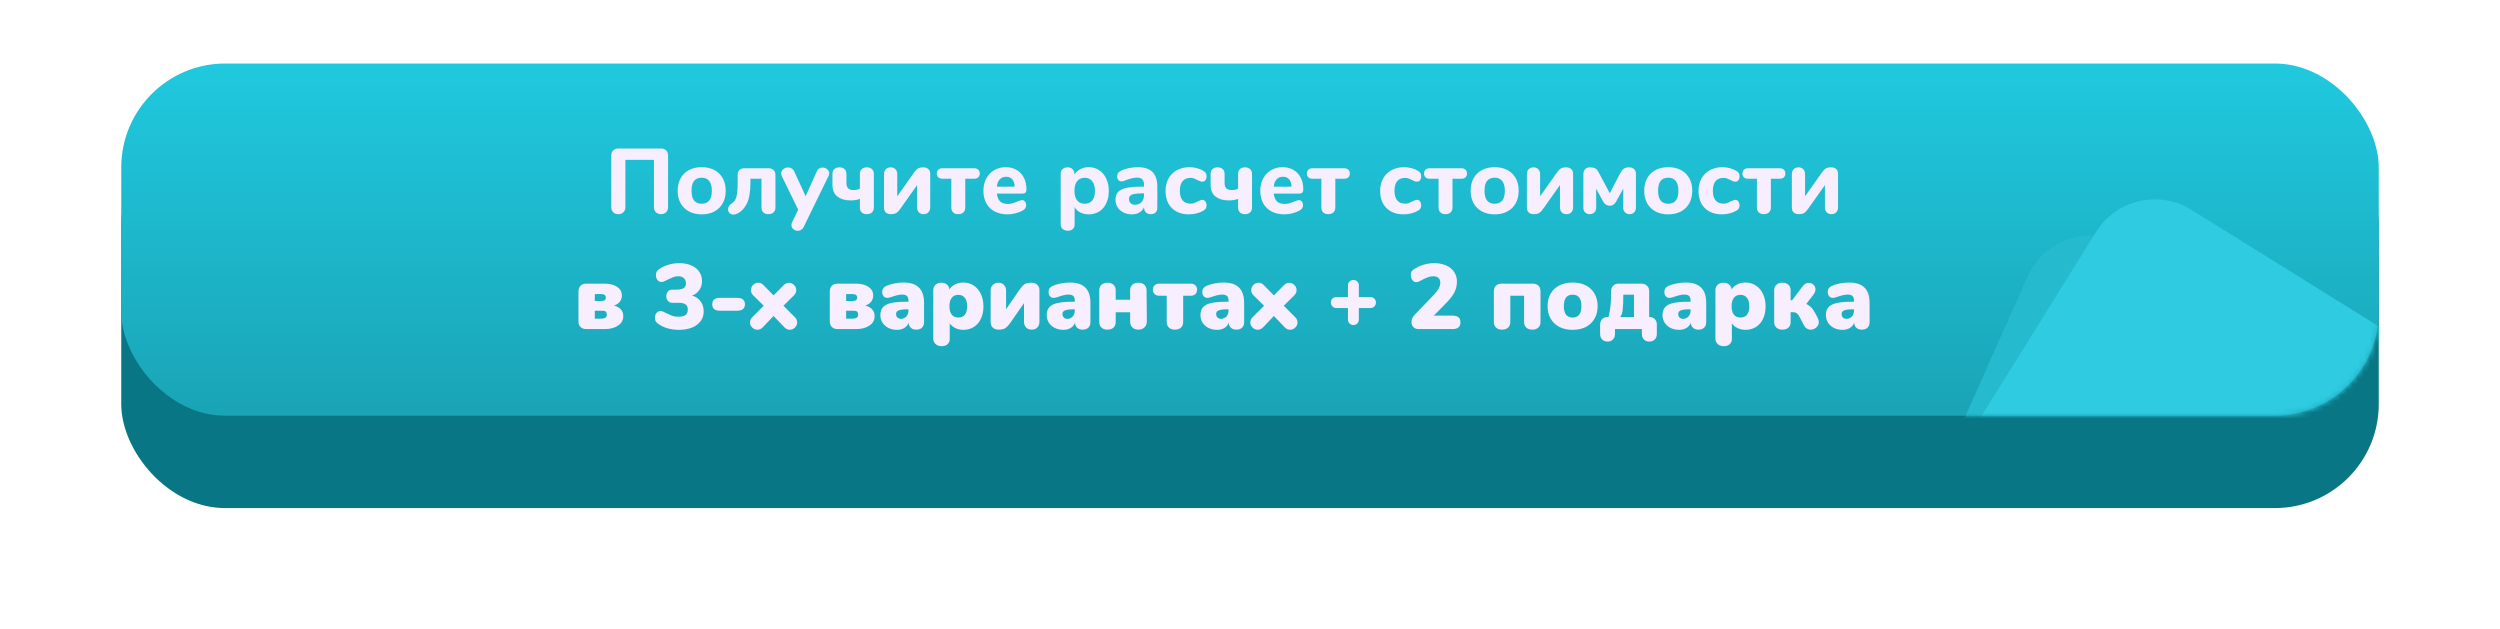
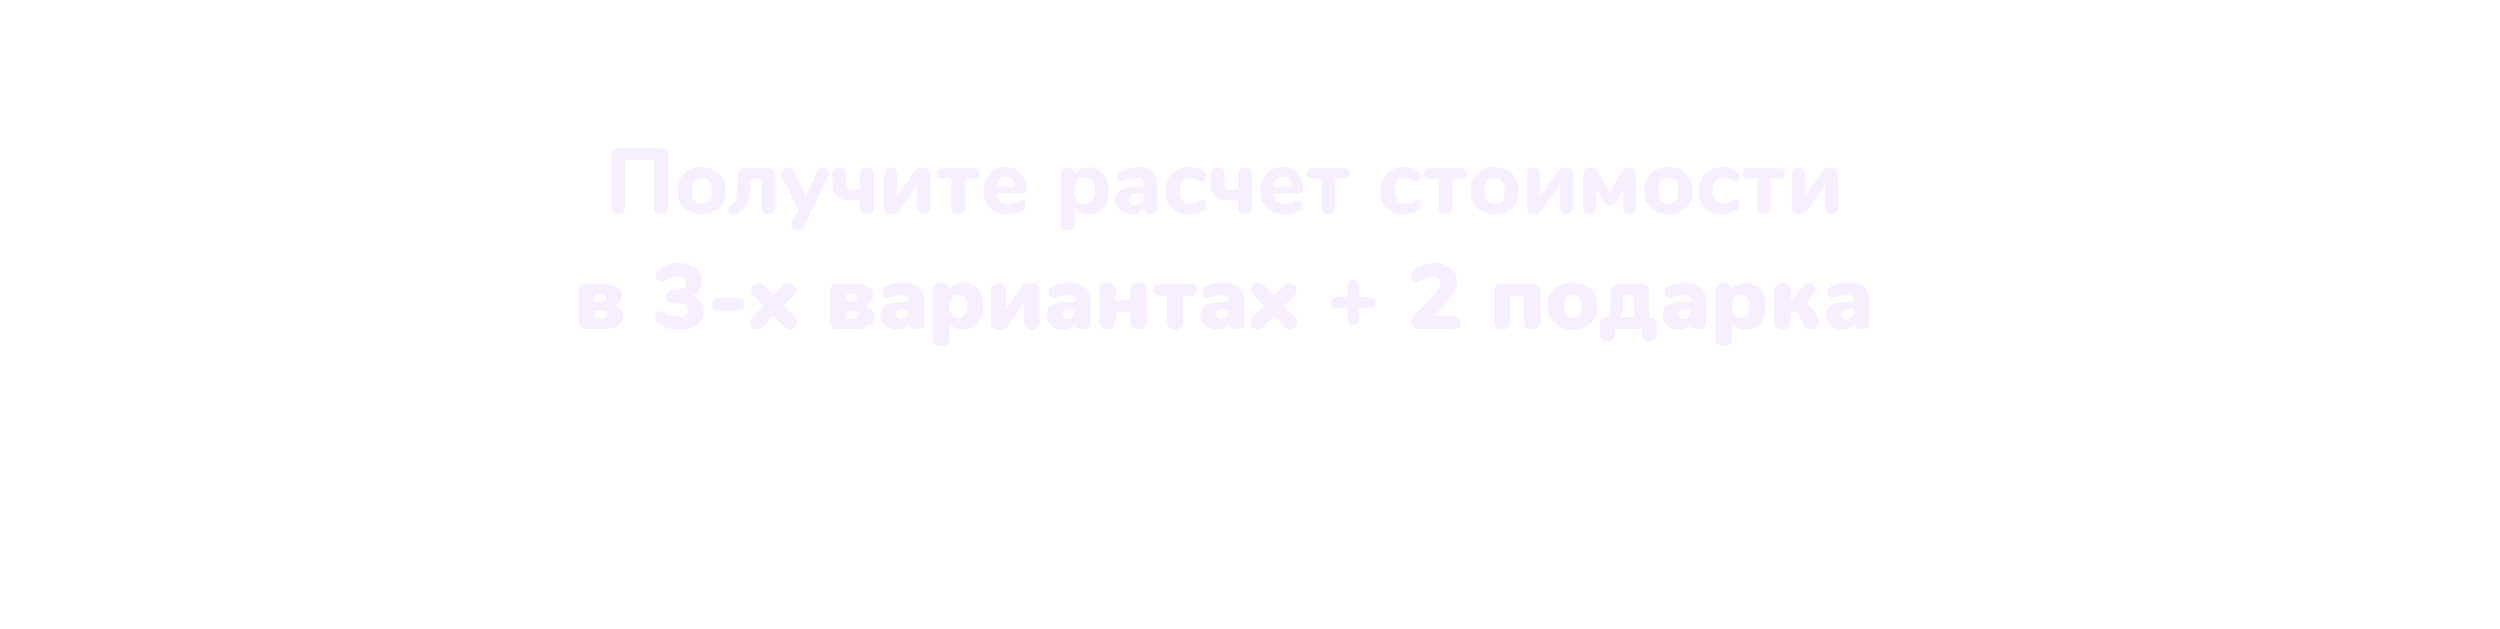
<svg xmlns="http://www.w3.org/2000/svg" width="433" height="109" viewBox="0 0 433 109" fill="none">
  <g filter="url(#filter0_d)">
-     <rect x="21" y="11" width="391" height="67" rx="18" fill="#087684" />
-   </g>
-   <rect x="21" y="11" width="391" height="61" rx="18" fill="url(#paint0_linear)" />
+     </g>
  <mask id="mask0" mask-type="alpha" maskUnits="userSpaceOnUse" x="21" y="11" width="391" height="61">
-     <rect x="21" y="11" width="391" height="61" rx="18" fill="url(#paint1_linear)" />
-   </mask>
+     </mask>
  <g mask="url(#mask0)">
    <g filter="url(#filter1_d)">
      <rect x="356.048" y="32.953" width="71.412" height="71.412" rx="12" transform="rotate(24.002 356.048 32.953)" fill="#26BACE" />
    </g>
    <g filter="url(#filter2_d)">
-       <rect x="369.374" y="26" width="71.412" height="71.412" rx="12" transform="rotate(31.901 369.374 26)" fill="#2FCBE0" />
-     </g>
+       </g>
  </g>
  <path d="M107.102 37.096C106.729 37.096 106.43 36.984 106.206 36.76C105.982 36.536 105.87 36.232 105.87 35.848V26.936C105.87 26.573 105.982 26.28 106.206 26.056C106.441 25.832 106.739 25.72 107.102 25.72H114.494C114.857 25.72 115.15 25.832 115.374 26.056C115.598 26.28 115.71 26.573 115.71 26.936V35.864C115.71 36.237 115.598 36.536 115.374 36.76C115.15 36.984 114.857 37.096 114.494 37.096C114.121 37.096 113.822 36.984 113.598 36.76C113.374 36.536 113.262 36.237 113.262 35.864V27.688H108.318V35.864C108.318 36.237 108.206 36.536 107.982 36.76C107.758 36.984 107.465 37.096 107.102 37.096ZM121.532 37.128C120.7 37.128 119.969 36.963 119.34 36.632C118.711 36.291 118.225 35.816 117.884 35.208C117.543 34.589 117.372 33.864 117.372 33.032C117.372 32.2 117.543 31.48 117.884 30.872C118.225 30.253 118.711 29.779 119.34 29.448C119.969 29.117 120.7 28.952 121.532 28.952C122.364 28.952 123.095 29.117 123.724 29.448C124.353 29.779 124.839 30.253 125.18 30.872C125.521 31.48 125.692 32.2 125.692 33.032C125.692 33.864 125.521 34.589 125.18 35.208C124.839 35.816 124.353 36.291 123.724 36.632C123.095 36.963 122.364 37.128 121.532 37.128ZM121.532 35.288C122.705 35.288 123.292 34.536 123.292 33.032C123.292 32.275 123.137 31.709 122.828 31.336C122.529 30.963 122.097 30.776 121.532 30.776C120.359 30.776 119.772 31.528 119.772 33.032C119.772 34.536 120.359 35.288 121.532 35.288ZM129.97 31.672C129.97 33.283 129.751 34.504 129.314 35.336C128.877 36.168 128.29 36.744 127.554 37.064C127.362 37.128 127.197 37.16 127.058 37.16C126.77 37.16 126.535 37.075 126.354 36.904C126.183 36.723 126.098 36.504 126.098 36.248C126.098 36.045 126.151 35.859 126.258 35.688C126.365 35.507 126.519 35.357 126.722 35.24C127.117 35.016 127.389 34.643 127.538 34.12C127.687 33.597 127.762 32.803 127.762 31.736V30.36C127.751 29.987 127.847 29.693 128.05 29.48C128.253 29.256 128.53 29.144 128.882 29.144H133.09C133.463 29.133 133.757 29.235 133.97 29.448C134.194 29.651 134.306 29.923 134.306 30.264V35.96C134.306 36.312 134.194 36.589 133.97 36.792C133.757 36.995 133.463 37.096 133.09 37.096C132.717 37.096 132.423 36.995 132.21 36.792C131.997 36.589 131.89 36.312 131.89 35.96V30.952H129.97V31.672ZM141.476 29.672C141.572 29.448 141.705 29.283 141.876 29.176C142.057 29.069 142.249 29.016 142.452 29.016C142.761 29.016 143.033 29.117 143.267 29.32C143.502 29.512 143.62 29.747 143.62 30.024C143.62 30.173 143.582 30.323 143.508 30.472L139.204 39.304C139.097 39.528 138.953 39.693 138.772 39.8C138.59 39.917 138.398 39.976 138.196 39.976C137.897 39.976 137.636 39.88 137.412 39.688C137.188 39.496 137.076 39.261 137.076 38.984C137.076 38.813 137.113 38.653 137.188 38.504L138.244 36.312L135.396 30.472C135.332 30.323 135.3 30.179 135.3 30.04C135.3 29.752 135.422 29.507 135.668 29.304C135.924 29.101 136.212 29 136.532 29C136.745 29 136.942 29.059 137.124 29.176C137.305 29.283 137.449 29.448 137.556 29.672L139.54 33.992L141.476 29.672ZM150.134 37.096C149.761 37.096 149.468 36.995 149.254 36.792C149.041 36.589 148.934 36.312 148.934 35.96V34.456C148.732 34.531 148.481 34.595 148.182 34.648C147.884 34.691 147.585 34.712 147.286 34.712C146.369 34.712 145.622 34.493 145.046 34.056C144.47 33.608 144.182 32.925 144.182 32.008V30.12C144.182 29.768 144.289 29.491 144.502 29.288C144.726 29.085 145.025 28.984 145.398 28.984C145.772 28.984 146.065 29.085 146.278 29.288C146.492 29.491 146.598 29.768 146.598 30.12V31.624C146.598 32.051 146.689 32.376 146.87 32.6C147.062 32.813 147.393 32.92 147.862 32.92C148.076 32.92 148.278 32.899 148.47 32.856C148.662 32.803 148.817 32.739 148.934 32.664V30.12C148.934 29.768 149.041 29.491 149.254 29.288C149.468 29.085 149.761 28.984 150.134 28.984C150.508 28.984 150.801 29.085 151.014 29.288C151.238 29.491 151.35 29.768 151.35 30.12V35.96C151.35 36.312 151.238 36.589 151.014 36.792C150.801 36.995 150.508 37.096 150.134 37.096ZM158.25 29.976C158.517 29.581 158.762 29.32 158.986 29.192C159.21 29.053 159.52 28.984 159.914 28.984C160.288 28.984 160.581 29.085 160.794 29.288C161.008 29.491 161.114 29.763 161.114 30.104V35.928C161.114 36.28 161.008 36.563 160.794 36.776C160.592 36.989 160.32 37.096 159.978 37.096C159.637 37.096 159.36 36.989 159.146 36.776C158.944 36.563 158.842 36.28 158.842 35.928V32.056L155.93 36.168C155.674 36.541 155.429 36.792 155.194 36.92C154.96 37.037 154.672 37.096 154.33 37.096C153.957 37.096 153.658 37 153.434 36.808C153.221 36.605 153.114 36.328 153.114 35.976V30.152C153.114 29.8 153.221 29.517 153.434 29.304C153.648 29.091 153.925 28.984 154.266 28.984C154.608 28.984 154.88 29.091 155.082 29.304C155.296 29.517 155.402 29.8 155.402 30.152V34.008L158.25 29.976ZM165.968 37.096C165.594 37.096 165.301 36.995 165.088 36.792C164.874 36.589 164.768 36.312 164.768 35.96V30.952H163.2C162.912 30.952 162.682 30.872 162.512 30.712C162.341 30.541 162.256 30.323 162.256 30.056C162.256 29.779 162.341 29.56 162.512 29.4C162.682 29.229 162.912 29.144 163.2 29.144H168.752C169.04 29.144 169.269 29.229 169.44 29.4C169.61 29.56 169.696 29.779 169.696 30.056C169.696 30.323 169.61 30.541 169.44 30.712C169.269 30.872 169.04 30.952 168.752 30.952H167.184V35.96C167.184 36.312 167.072 36.589 166.848 36.792C166.634 36.995 166.341 37.096 165.968 37.096ZM177.013 34.664C177.227 34.664 177.397 34.749 177.525 34.92C177.664 35.091 177.733 35.309 177.733 35.576C177.733 35.757 177.68 35.928 177.573 36.088C177.467 36.237 177.317 36.365 177.125 36.472C176.763 36.664 176.341 36.824 175.861 36.952C175.381 37.069 174.939 37.128 174.533 37.128C173.68 37.128 172.933 36.963 172.293 36.632C171.664 36.301 171.179 35.832 170.837 35.224C170.496 34.605 170.325 33.88 170.325 33.048C170.325 32.248 170.491 31.539 170.821 30.92C171.152 30.301 171.611 29.821 172.197 29.48C172.784 29.128 173.451 28.952 174.197 28.952C174.912 28.952 175.536 29.112 176.069 29.432C176.613 29.741 177.035 30.189 177.333 30.776C177.632 31.352 177.781 32.029 177.781 32.808C177.781 33.043 177.723 33.224 177.605 33.352C177.499 33.469 177.344 33.528 177.141 33.528H172.661C172.736 34.157 172.928 34.616 173.237 34.904C173.547 35.181 173.989 35.32 174.565 35.32C174.875 35.32 175.152 35.283 175.397 35.208C175.643 35.133 175.915 35.032 176.213 34.904C176.363 34.84 176.507 34.787 176.645 34.744C176.784 34.691 176.907 34.664 177.013 34.664ZM174.261 30.616C173.803 30.616 173.435 30.765 173.157 31.064C172.88 31.352 172.715 31.773 172.661 32.328H175.749C175.717 31.763 175.573 31.336 175.317 31.048C175.072 30.76 174.72 30.616 174.261 30.616ZM188.573 28.952C189.245 28.952 189.843 29.128 190.365 29.48C190.899 29.821 191.309 30.307 191.597 30.936C191.896 31.555 192.045 32.269 192.045 33.08C192.045 33.891 191.896 34.605 191.597 35.224C191.309 35.832 190.904 36.301 190.381 36.632C189.859 36.963 189.256 37.128 188.573 37.128C188.04 37.128 187.555 37.021 187.117 36.808C186.691 36.584 186.36 36.275 186.125 35.88V38.904C186.125 39.224 186.019 39.48 185.805 39.672C185.592 39.864 185.309 39.96 184.957 39.96C184.584 39.96 184.28 39.859 184.045 39.656C183.821 39.453 183.709 39.187 183.709 38.856V30.12C183.709 29.779 183.816 29.507 184.029 29.304C184.253 29.091 184.547 28.984 184.909 28.984C185.272 28.984 185.56 29.091 185.773 29.304C185.987 29.507 186.093 29.779 186.093 30.12V30.248C186.328 29.843 186.664 29.528 187.101 29.304C187.539 29.069 188.029 28.952 188.573 28.952ZM187.869 35.288C188.435 35.288 188.872 35.101 189.181 34.728C189.491 34.344 189.645 33.795 189.645 33.08C189.645 32.355 189.491 31.795 189.181 31.4C188.872 30.995 188.435 30.792 187.869 30.792C187.304 30.792 186.867 30.989 186.557 31.384C186.248 31.768 186.093 32.323 186.093 33.048C186.093 33.763 186.248 34.317 186.557 34.712C186.867 35.096 187.304 35.288 187.869 35.288ZM197.058 28.952C198.21 28.952 199.063 29.235 199.618 29.8C200.172 30.355 200.45 31.208 200.45 32.36V35.976C200.45 36.328 200.348 36.605 200.146 36.808C199.943 37 199.66 37.096 199.298 37.096C198.956 37.096 198.679 36.995 198.466 36.792C198.263 36.579 198.162 36.307 198.162 35.976V35.864C198.002 36.259 197.735 36.568 197.362 36.792C196.988 37.016 196.551 37.128 196.05 37.128C195.516 37.128 195.031 37.021 194.594 36.808C194.167 36.595 193.826 36.296 193.57 35.912C193.324 35.528 193.202 35.101 193.202 34.632C193.202 34.056 193.346 33.603 193.634 33.272C193.932 32.941 194.407 32.701 195.058 32.552C195.708 32.403 196.599 32.328 197.73 32.328H198.146V32.04C198.146 31.592 198.044 31.267 197.842 31.064C197.65 30.861 197.324 30.76 196.866 30.76C196.407 30.76 195.746 30.92 194.882 31.24C194.636 31.357 194.428 31.416 194.258 31.416C194.023 31.416 193.836 31.336 193.698 31.176C193.559 31.005 193.49 30.787 193.49 30.52C193.49 30.307 193.538 30.131 193.634 29.992C193.73 29.853 193.884 29.725 194.098 29.608C194.471 29.405 194.924 29.245 195.458 29.128C196.002 29.011 196.535 28.952 197.058 28.952ZM196.578 35.464C197.047 35.464 197.426 35.309 197.714 35C198.002 34.68 198.146 34.269 198.146 33.768V33.496H197.874C197.01 33.496 196.402 33.565 196.05 33.704C195.708 33.843 195.538 34.093 195.538 34.456C195.538 34.755 195.634 35 195.826 35.192C196.028 35.373 196.279 35.464 196.578 35.464ZM205.888 37.128C205.077 37.128 204.368 36.963 203.76 36.632C203.152 36.301 202.683 35.832 202.352 35.224C202.032 34.616 201.872 33.901 201.872 33.08C201.872 32.259 202.043 31.539 202.384 30.92C202.736 30.291 203.227 29.805 203.856 29.464C204.485 29.123 205.211 28.952 206.032 28.952C206.459 28.952 206.885 29.011 207.312 29.128C207.749 29.245 208.139 29.411 208.48 29.624C208.811 29.827 208.976 30.125 208.976 30.52C208.976 30.797 208.912 31.027 208.784 31.208C208.656 31.379 208.485 31.464 208.272 31.464C208.133 31.464 208 31.443 207.872 31.4C207.755 31.347 207.595 31.272 207.392 31.176C207.168 31.059 206.965 30.968 206.784 30.904C206.613 30.84 206.416 30.808 206.192 30.808C205.595 30.808 205.136 31 204.816 31.384C204.507 31.757 204.352 32.307 204.352 33.032C204.352 33.757 204.507 34.312 204.816 34.696C205.136 35.08 205.595 35.272 206.192 35.272C206.416 35.272 206.613 35.245 206.784 35.192C206.955 35.128 207.163 35.032 207.408 34.904C207.611 34.808 207.771 34.739 207.888 34.696C208.005 34.643 208.133 34.616 208.272 34.616C208.475 34.616 208.64 34.707 208.768 34.888C208.907 35.069 208.976 35.299 208.976 35.576C208.976 35.971 208.811 36.264 208.48 36.456C208.139 36.669 207.744 36.835 207.296 36.952C206.848 37.069 206.379 37.128 205.888 37.128ZM215.634 37.096C215.261 37.096 214.968 36.995 214.754 36.792C214.541 36.589 214.434 36.312 214.434 35.96V34.456C214.232 34.531 213.981 34.595 213.682 34.648C213.384 34.691 213.085 34.712 212.786 34.712C211.869 34.712 211.122 34.493 210.546 34.056C209.97 33.608 209.682 32.925 209.682 32.008V30.12C209.682 29.768 209.789 29.491 210.002 29.288C210.226 29.085 210.525 28.984 210.898 28.984C211.272 28.984 211.565 29.085 211.778 29.288C211.992 29.491 212.098 29.768 212.098 30.12V31.624C212.098 32.051 212.189 32.376 212.37 32.6C212.562 32.813 212.893 32.92 213.362 32.92C213.576 32.92 213.778 32.899 213.97 32.856C214.162 32.803 214.317 32.739 214.434 32.664V30.12C214.434 29.768 214.541 29.491 214.754 29.288C214.968 29.085 215.261 28.984 215.634 28.984C216.008 28.984 216.301 29.085 216.514 29.288C216.738 29.491 216.85 29.768 216.85 30.12V35.96C216.85 36.312 216.738 36.589 216.514 36.792C216.301 36.995 216.008 37.096 215.634 37.096ZM224.966 34.664C225.18 34.664 225.35 34.749 225.478 34.92C225.617 35.091 225.686 35.309 225.686 35.576C225.686 35.757 225.633 35.928 225.526 36.088C225.42 36.237 225.27 36.365 225.078 36.472C224.716 36.664 224.294 36.824 223.814 36.952C223.334 37.069 222.892 37.128 222.486 37.128C221.633 37.128 220.886 36.963 220.246 36.632C219.617 36.301 219.132 35.832 218.79 35.224C218.449 34.605 218.278 33.88 218.278 33.048C218.278 32.248 218.444 31.539 218.774 30.92C219.105 30.301 219.564 29.821 220.15 29.48C220.737 29.128 221.404 28.952 222.15 28.952C222.865 28.952 223.489 29.112 224.022 29.432C224.566 29.741 224.988 30.189 225.286 30.776C225.585 31.352 225.734 32.029 225.734 32.808C225.734 33.043 225.676 33.224 225.558 33.352C225.452 33.469 225.297 33.528 225.094 33.528H220.614C220.689 34.157 220.881 34.616 221.19 34.904C221.5 35.181 221.942 35.32 222.518 35.32C222.828 35.32 223.105 35.283 223.35 35.208C223.596 35.133 223.868 35.032 224.166 34.904C224.316 34.84 224.46 34.787 224.598 34.744C224.737 34.691 224.86 34.664 224.966 34.664ZM222.214 30.616C221.756 30.616 221.388 30.765 221.11 31.064C220.833 31.352 220.668 31.773 220.614 32.328H223.702C223.67 31.763 223.526 31.336 223.27 31.048C223.025 30.76 222.673 30.616 222.214 30.616ZM230.061 37.096C229.688 37.096 229.395 36.995 229.181 36.792C228.968 36.589 228.861 36.312 228.861 35.96V30.952H227.293C227.005 30.952 226.776 30.872 226.605 30.712C226.435 30.541 226.349 30.323 226.349 30.056C226.349 29.779 226.435 29.56 226.605 29.4C226.776 29.229 227.005 29.144 227.293 29.144H232.845C233.133 29.144 233.363 29.229 233.533 29.4C233.704 29.56 233.789 29.779 233.789 30.056C233.789 30.323 233.704 30.541 233.533 30.712C233.363 30.872 233.133 30.952 232.845 30.952H231.277V35.96C231.277 36.312 231.165 36.589 230.941 36.792C230.728 36.995 230.435 37.096 230.061 37.096ZM243.06 37.128C242.249 37.128 241.54 36.963 240.932 36.632C240.324 36.301 239.855 35.832 239.524 35.224C239.204 34.616 239.044 33.901 239.044 33.08C239.044 32.259 239.215 31.539 239.556 30.92C239.908 30.291 240.399 29.805 241.028 29.464C241.657 29.123 242.383 28.952 243.204 28.952C243.631 28.952 244.057 29.011 244.484 29.128C244.921 29.245 245.311 29.411 245.652 29.624C245.983 29.827 246.148 30.125 246.148 30.52C246.148 30.797 246.084 31.027 245.956 31.208C245.828 31.379 245.657 31.464 245.444 31.464C245.305 31.464 245.172 31.443 245.044 31.4C244.927 31.347 244.767 31.272 244.564 31.176C244.34 31.059 244.137 30.968 243.956 30.904C243.785 30.84 243.588 30.808 243.364 30.808C242.767 30.808 242.308 31 241.988 31.384C241.679 31.757 241.524 32.307 241.524 33.032C241.524 33.757 241.679 34.312 241.988 34.696C242.308 35.08 242.767 35.272 243.364 35.272C243.588 35.272 243.785 35.245 243.956 35.192C244.127 35.128 244.335 35.032 244.58 34.904C244.783 34.808 244.943 34.739 245.06 34.696C245.177 34.643 245.305 34.616 245.444 34.616C245.647 34.616 245.812 34.707 245.94 34.888C246.079 35.069 246.148 35.299 246.148 35.576C246.148 35.971 245.983 36.264 245.652 36.456C245.311 36.669 244.916 36.835 244.468 36.952C244.02 37.069 243.551 37.128 243.06 37.128ZM250.358 37.096C249.985 37.096 249.692 36.995 249.478 36.792C249.265 36.589 249.158 36.312 249.158 35.96V30.952H247.59C247.302 30.952 247.073 30.872 246.902 30.712C246.732 30.541 246.646 30.323 246.646 30.056C246.646 29.779 246.732 29.56 246.902 29.4C247.073 29.229 247.302 29.144 247.59 29.144H253.142C253.43 29.144 253.66 29.229 253.83 29.4C254.001 29.56 254.086 29.779 254.086 30.056C254.086 30.323 254.001 30.541 253.83 30.712C253.66 30.872 253.43 30.952 253.142 30.952H251.574V35.96C251.574 36.312 251.462 36.589 251.238 36.792C251.025 36.995 250.732 37.096 250.358 37.096ZM258.876 37.128C258.044 37.128 257.313 36.963 256.684 36.632C256.055 36.291 255.569 35.816 255.228 35.208C254.887 34.589 254.716 33.864 254.716 33.032C254.716 32.2 254.887 31.48 255.228 30.872C255.569 30.253 256.055 29.779 256.684 29.448C257.313 29.117 258.044 28.952 258.876 28.952C259.708 28.952 260.439 29.117 261.068 29.448C261.697 29.779 262.183 30.253 262.524 30.872C262.865 31.48 263.036 32.2 263.036 33.032C263.036 33.864 262.865 34.589 262.524 35.208C262.183 35.816 261.697 36.291 261.068 36.632C260.439 36.963 259.708 37.128 258.876 37.128ZM258.876 35.288C260.049 35.288 260.636 34.536 260.636 33.032C260.636 32.275 260.481 31.709 260.172 31.336C259.873 30.963 259.441 30.776 258.876 30.776C257.703 30.776 257.116 31.528 257.116 33.032C257.116 34.536 257.703 35.288 258.876 35.288ZM269.594 29.976C269.861 29.581 270.106 29.32 270.33 29.192C270.554 29.053 270.863 28.984 271.258 28.984C271.631 28.984 271.925 29.085 272.138 29.288C272.351 29.491 272.458 29.763 272.458 30.104V35.928C272.458 36.28 272.351 36.563 272.138 36.776C271.935 36.989 271.663 37.096 271.322 37.096C270.981 37.096 270.703 36.989 270.49 36.776C270.287 36.563 270.186 36.28 270.186 35.928V32.056L267.274 36.168C267.018 36.541 266.773 36.792 266.538 36.92C266.303 37.037 266.015 37.096 265.674 37.096C265.301 37.096 265.002 37 264.778 36.808C264.565 36.605 264.458 36.328 264.458 35.976V30.152C264.458 29.8 264.565 29.517 264.778 29.304C264.991 29.091 265.269 28.984 265.61 28.984C265.951 28.984 266.223 29.091 266.426 29.304C266.639 29.517 266.746 29.8 266.746 30.152V34.008L269.594 29.976ZM282.143 28.984C282.517 28.984 282.81 29.085 283.023 29.288C283.237 29.491 283.343 29.763 283.343 30.104V35.992C283.343 36.312 283.237 36.579 283.023 36.792C282.821 36.995 282.559 37.096 282.239 37.096C281.93 37.096 281.669 36.989 281.455 36.776C281.242 36.563 281.135 36.296 281.135 35.976L281.151 32.664L279.903 34.936C279.786 35.149 279.631 35.32 279.439 35.448C279.258 35.576 279.05 35.64 278.815 35.64C278.325 35.64 277.946 35.405 277.679 34.936L276.447 32.68L276.463 35.976C276.463 36.296 276.357 36.563 276.143 36.776C275.93 36.989 275.663 37.096 275.343 37.096C275.023 37.096 274.757 36.995 274.543 36.792C274.341 36.579 274.239 36.312 274.239 35.992V30.2C274.239 29.827 274.341 29.533 274.543 29.32C274.746 29.096 275.018 28.984 275.359 28.984C275.722 28.984 276.021 29.037 276.255 29.144C276.49 29.251 276.703 29.491 276.895 29.864L278.815 33.464L280.607 30.04C280.821 29.645 281.034 29.373 281.247 29.224C281.461 29.064 281.759 28.984 282.143 28.984ZM288.938 37.128C288.106 37.128 287.376 36.963 286.746 36.632C286.117 36.291 285.632 35.816 285.29 35.208C284.949 34.589 284.778 33.864 284.778 33.032C284.778 32.2 284.949 31.48 285.29 30.872C285.632 30.253 286.117 29.779 286.746 29.448C287.376 29.117 288.106 28.952 288.938 28.952C289.77 28.952 290.501 29.117 291.13 29.448C291.76 29.779 292.245 30.253 292.586 30.872C292.928 31.48 293.098 32.2 293.098 33.032C293.098 33.864 292.928 34.589 292.586 35.208C292.245 35.816 291.76 36.291 291.13 36.632C290.501 36.963 289.77 37.128 288.938 37.128ZM288.938 35.288C290.112 35.288 290.698 34.536 290.698 33.032C290.698 32.275 290.544 31.709 290.234 31.336C289.936 30.963 289.504 30.776 288.938 30.776C287.765 30.776 287.178 31.528 287.178 33.032C287.178 34.536 287.765 35.288 288.938 35.288ZM298.201 37.128C297.39 37.128 296.681 36.963 296.073 36.632C295.465 36.301 294.995 35.832 294.665 35.224C294.345 34.616 294.185 33.901 294.185 33.08C294.185 32.259 294.355 31.539 294.697 30.92C295.049 30.291 295.539 29.805 296.169 29.464C296.798 29.123 297.523 28.952 298.345 28.952C298.771 28.952 299.198 29.011 299.625 29.128C300.062 29.245 300.451 29.411 300.793 29.624C301.123 29.827 301.289 30.125 301.289 30.52C301.289 30.797 301.225 31.027 301.097 31.208C300.969 31.379 300.798 31.464 300.585 31.464C300.446 31.464 300.313 31.443 300.185 31.4C300.067 31.347 299.907 31.272 299.705 31.176C299.481 31.059 299.278 30.968 299.097 30.904C298.926 30.84 298.729 30.808 298.505 30.808C297.907 30.808 297.449 31 297.129 31.384C296.819 31.757 296.665 32.307 296.665 33.032C296.665 33.757 296.819 34.312 297.129 34.696C297.449 35.08 297.907 35.272 298.505 35.272C298.729 35.272 298.926 35.245 299.097 35.192C299.267 35.128 299.475 35.032 299.721 34.904C299.923 34.808 300.083 34.739 300.201 34.696C300.318 34.643 300.446 34.616 300.585 34.616C300.787 34.616 300.953 34.707 301.081 34.888C301.219 35.069 301.289 35.299 301.289 35.576C301.289 35.971 301.123 36.264 300.793 36.456C300.451 36.669 300.057 36.835 299.609 36.952C299.161 37.069 298.691 37.128 298.201 37.128ZM305.499 37.096C305.126 37.096 304.832 36.995 304.619 36.792C304.406 36.589 304.299 36.312 304.299 35.96V30.952H302.731C302.443 30.952 302.214 30.872 302.043 30.712C301.872 30.541 301.787 30.323 301.787 30.056C301.787 29.779 301.872 29.56 302.043 29.4C302.214 29.229 302.443 29.144 302.731 29.144H308.283C308.571 29.144 308.8 29.229 308.971 29.4C309.142 29.56 309.227 29.779 309.227 30.056C309.227 30.323 309.142 30.541 308.971 30.712C308.8 30.872 308.571 30.952 308.283 30.952H306.715V35.96C306.715 36.312 306.603 36.589 306.379 36.792C306.166 36.995 305.872 37.096 305.499 37.096ZM315.485 29.976C315.751 29.581 315.997 29.32 316.221 29.192C316.445 29.053 316.754 28.984 317.149 28.984C317.522 28.984 317.815 29.085 318.029 29.288C318.242 29.491 318.349 29.763 318.349 30.104V35.928C318.349 36.28 318.242 36.563 318.029 36.776C317.826 36.989 317.554 37.096 317.213 37.096C316.871 37.096 316.594 36.989 316.381 36.776C316.178 36.563 316.077 36.28 316.077 35.928V32.056L313.165 36.168C312.909 36.541 312.663 36.792 312.429 36.92C312.194 37.037 311.906 37.096 311.565 37.096C311.191 37.096 310.893 37 310.669 36.808C310.455 36.605 310.349 36.328 310.349 35.976V30.152C310.349 29.8 310.455 29.517 310.669 29.304C310.882 29.091 311.159 28.984 311.501 28.984C311.842 28.984 312.114 29.091 312.317 29.304C312.53 29.517 312.637 29.8 312.637 30.152V34.008L315.485 29.976ZM101.614 57C101.177 57.011 100.83 56.899 100.574 56.664C100.318 56.429 100.19 56.109 100.19 55.704V50.536C100.179 50.109 100.291 49.768 100.526 49.512C100.771 49.256 101.097 49.128 101.502 49.128H104.67C105.619 49.128 106.361 49.315 106.894 49.688C107.438 50.061 107.71 50.557 107.71 51.176C107.71 51.592 107.587 51.955 107.342 52.264C107.107 52.563 106.777 52.781 106.35 52.92C106.883 53.069 107.283 53.299 107.55 53.608C107.817 53.907 107.95 54.291 107.95 54.76C107.95 55.443 107.651 55.987 107.054 56.392C106.457 56.797 105.678 57 104.718 57H101.614ZM104.062 52.136C104.371 52.136 104.59 52.093 104.718 52.008C104.857 51.912 104.926 51.763 104.926 51.56C104.926 51.336 104.857 51.176 104.718 51.08C104.579 50.984 104.366 50.936 104.078 50.936H103.022V52.136H104.062ZM104.11 55.192C104.771 55.192 105.102 54.963 105.102 54.504C105.102 54.259 105.043 54.083 104.926 53.976C104.809 53.869 104.601 53.816 104.302 53.816H103.022V55.192H104.11ZM119.863 51.192C120.493 51.373 120.983 51.704 121.335 52.184C121.698 52.664 121.879 53.245 121.879 53.928C121.879 54.579 121.703 55.144 121.351 55.624C120.999 56.104 120.498 56.477 119.847 56.744C119.207 57 118.455 57.128 117.591 57.128C116.898 57.128 116.231 57.037 115.591 56.856C114.951 56.664 114.397 56.392 113.927 56.04C113.746 55.901 113.618 55.757 113.543 55.608C113.469 55.448 113.431 55.261 113.431 55.048C113.431 54.717 113.522 54.44 113.703 54.216C113.885 53.981 114.109 53.864 114.375 53.864C114.525 53.864 114.658 53.891 114.775 53.944C114.893 53.987 115.053 54.061 115.255 54.168C115.298 54.189 115.346 54.216 115.399 54.248C115.463 54.269 115.533 54.296 115.607 54.328C115.949 54.499 116.253 54.632 116.519 54.728C116.797 54.813 117.106 54.856 117.447 54.856C118.045 54.856 118.471 54.76 118.727 54.568C118.994 54.376 119.127 54.056 119.127 53.608C119.127 53.192 118.994 52.893 118.727 52.712C118.461 52.531 118.023 52.44 117.415 52.44H116.423C116.103 52.44 115.853 52.328 115.671 52.104C115.49 51.88 115.399 51.613 115.399 51.304C115.399 50.995 115.49 50.728 115.671 50.504C115.853 50.28 116.103 50.168 116.423 50.168H117.127C117.714 50.168 118.141 50.083 118.407 49.912C118.674 49.741 118.807 49.469 118.807 49.096C118.807 48.701 118.69 48.397 118.455 48.184C118.221 47.96 117.895 47.848 117.479 47.848C117.181 47.848 116.898 47.896 116.631 47.992C116.375 48.088 116.087 48.216 115.767 48.376L115.431 48.536C115.229 48.643 115.069 48.723 114.951 48.776C114.834 48.819 114.701 48.84 114.551 48.84C114.285 48.84 114.061 48.728 113.879 48.504C113.698 48.269 113.607 47.987 113.607 47.656C113.607 47.432 113.645 47.245 113.719 47.096C113.794 46.947 113.922 46.803 114.103 46.664C114.562 46.323 115.101 46.056 115.719 45.864C116.349 45.672 116.983 45.576 117.623 45.576C118.413 45.576 119.106 45.704 119.703 45.96C120.311 46.216 120.775 46.579 121.095 47.048C121.426 47.517 121.591 48.061 121.591 48.68C121.591 49.267 121.437 49.784 121.127 50.232C120.829 50.669 120.407 50.989 119.863 51.192ZM124.689 53.816C123.804 53.816 123.361 53.443 123.361 52.696C123.361 51.96 123.804 51.592 124.689 51.592H127.697C128.145 51.592 128.476 51.688 128.689 51.88C128.913 52.072 129.025 52.344 129.025 52.696C129.025 53.048 128.913 53.325 128.689 53.528C128.476 53.72 128.145 53.816 127.697 53.816H124.689ZM137.674 54.936C137.94 55.203 138.074 55.507 138.074 55.848C138.074 56.179 137.946 56.472 137.69 56.728C137.434 56.984 137.135 57.112 136.794 57.112C136.442 57.112 136.127 56.968 135.85 56.68L133.978 54.728L132.122 56.68C131.844 56.968 131.53 57.112 131.178 57.112C130.836 57.112 130.538 56.984 130.282 56.728C130.026 56.472 129.898 56.179 129.898 55.848C129.898 55.507 130.031 55.203 130.298 54.936L132.282 52.952L130.458 51.16C130.191 50.893 130.058 50.589 130.058 50.248C130.058 49.907 130.18 49.608 130.426 49.352C130.682 49.096 130.98 48.968 131.322 48.968C131.684 48.968 131.999 49.117 132.266 49.416L133.978 51.16L135.706 49.416C135.983 49.128 136.298 48.984 136.65 48.984C136.991 48.984 137.284 49.112 137.53 49.368C137.786 49.613 137.914 49.901 137.914 50.232C137.914 50.573 137.78 50.883 137.514 51.16L135.69 52.952L137.674 54.936ZM145.145 57C144.708 57.011 144.361 56.899 144.105 56.664C143.849 56.429 143.721 56.109 143.721 55.704V50.536C143.71 50.109 143.822 49.768 144.057 49.512C144.302 49.256 144.628 49.128 145.033 49.128H148.201C149.15 49.128 149.892 49.315 150.425 49.688C150.969 50.061 151.241 50.557 151.241 51.176C151.241 51.592 151.118 51.955 150.873 52.264C150.638 52.563 150.308 52.781 149.881 52.92C150.414 53.069 150.814 53.299 151.081 53.608C151.348 53.907 151.481 54.291 151.481 54.76C151.481 55.443 151.182 55.987 150.585 56.392C149.988 56.797 149.209 57 148.249 57H145.145ZM147.593 52.136C147.902 52.136 148.121 52.093 148.249 52.008C148.388 51.912 148.457 51.763 148.457 51.56C148.457 51.336 148.388 51.176 148.249 51.08C148.11 50.984 147.897 50.936 147.609 50.936H146.553V52.136H147.593ZM147.641 55.192C148.302 55.192 148.633 54.963 148.633 54.504C148.633 54.259 148.574 54.083 148.457 53.976C148.34 53.869 148.132 53.816 147.833 53.816H146.553V55.192H147.641ZM156.48 48.936C157.696 48.936 158.592 49.229 159.168 49.816C159.755 50.392 160.048 51.272 160.048 52.456V55.8C160.048 56.205 159.926 56.525 159.68 56.76C159.446 56.984 159.115 57.096 158.688 57.096C158.315 57.096 158.006 56.989 157.76 56.776C157.526 56.563 157.398 56.275 157.376 55.912C157.227 56.296 156.976 56.595 156.624 56.808C156.272 57.021 155.851 57.128 155.36 57.128C154.816 57.128 154.326 57.021 153.888 56.808C153.451 56.584 153.104 56.28 152.848 55.896C152.603 55.501 152.48 55.059 152.48 54.568C152.48 54.003 152.624 53.555 152.912 53.224C153.211 52.883 153.68 52.637 154.32 52.488C154.96 52.339 155.824 52.264 156.912 52.264H157.344V52.072C157.344 51.699 157.259 51.432 157.088 51.272C156.918 51.101 156.63 51.016 156.224 51.016C155.787 51.016 155.147 51.165 154.304 51.464C154.059 51.549 153.851 51.592 153.68 51.592C153.414 51.592 153.2 51.496 153.04 51.304C152.88 51.112 152.8 50.861 152.8 50.552C152.8 50.317 152.848 50.125 152.944 49.976C153.04 49.827 153.195 49.693 153.408 49.576C153.782 49.384 154.251 49.229 154.816 49.112C155.382 48.995 155.936 48.936 156.48 48.936ZM156.032 55.224C156.416 55.224 156.731 55.091 156.976 54.824C157.222 54.547 157.344 54.195 157.344 53.768V53.576H157.088C156.406 53.576 155.92 53.64 155.632 53.768C155.344 53.885 155.2 54.088 155.2 54.376C155.2 54.621 155.275 54.824 155.424 54.984C155.584 55.144 155.787 55.224 156.032 55.224ZM166.861 48.936C167.533 48.936 168.13 49.112 168.653 49.464C169.186 49.805 169.597 50.291 169.885 50.92C170.183 51.549 170.333 52.269 170.333 53.08C170.333 53.891 170.183 54.605 169.885 55.224C169.597 55.832 169.191 56.301 168.669 56.632C168.146 56.963 167.543 57.128 166.861 57.128C166.359 57.128 165.895 57.027 165.469 56.824C165.053 56.621 164.727 56.349 164.493 56.008V58.728C164.493 59.101 164.365 59.4 164.109 59.624C163.853 59.848 163.517 59.96 163.101 59.96C162.663 59.96 162.311 59.837 162.045 59.592C161.778 59.357 161.645 59.053 161.645 58.68V50.28C161.645 49.885 161.767 49.571 162.013 49.336C162.269 49.091 162.61 48.968 163.037 48.968C163.442 48.968 163.767 49.075 164.013 49.288C164.269 49.501 164.413 49.784 164.445 50.136C164.669 49.763 164.994 49.469 165.421 49.256C165.858 49.043 166.338 48.936 166.861 48.936ZM165.997 55C166.487 55 166.861 54.835 167.117 54.504C167.383 54.173 167.517 53.699 167.517 53.08C167.517 52.429 167.383 51.933 167.117 51.592C166.85 51.24 166.471 51.064 165.981 51.064C165.49 51.064 165.111 51.235 164.845 51.576C164.578 51.917 164.445 52.408 164.445 53.048C164.445 53.677 164.578 54.163 164.845 54.504C165.111 54.835 165.495 55 165.997 55ZM176.589 50.168C176.93 49.688 177.229 49.368 177.485 49.208C177.751 49.048 178.125 48.968 178.605 48.968C179.042 48.968 179.389 49.085 179.645 49.32C179.901 49.544 180.029 49.859 180.029 50.264V55.736C180.029 56.141 179.906 56.472 179.661 56.728C179.415 56.973 179.095 57.096 178.701 57.096C178.295 57.096 177.97 56.973 177.725 56.728C177.479 56.472 177.357 56.141 177.357 55.736V52.504L174.941 55.976C174.61 56.435 174.306 56.739 174.029 56.888C173.762 57.027 173.421 57.096 173.005 57.096C172.567 57.096 172.221 56.984 171.965 56.76C171.709 56.525 171.581 56.205 171.581 55.8V50.328C171.581 49.923 171.703 49.597 171.949 49.352C172.205 49.096 172.535 48.968 172.941 48.968C173.335 48.968 173.65 49.096 173.885 49.352C174.13 49.597 174.253 49.923 174.253 50.328V53.56L176.589 50.168ZM185.293 48.936C186.509 48.936 187.405 49.229 187.981 49.816C188.568 50.392 188.861 51.272 188.861 52.456V55.8C188.861 56.205 188.738 56.525 188.493 56.76C188.258 56.984 187.928 57.096 187.501 57.096C187.128 57.096 186.818 56.989 186.573 56.776C186.338 56.563 186.21 56.275 186.189 55.912C186.04 56.296 185.789 56.595 185.437 56.808C185.085 57.021 184.664 57.128 184.173 57.128C183.629 57.128 183.138 57.021 182.701 56.808C182.264 56.584 181.917 56.28 181.661 55.896C181.416 55.501 181.293 55.059 181.293 54.568C181.293 54.003 181.437 53.555 181.725 53.224C182.024 52.883 182.493 52.637 183.133 52.488C183.773 52.339 184.637 52.264 185.725 52.264H186.157V52.072C186.157 51.699 186.072 51.432 185.901 51.272C185.73 51.101 185.442 51.016 185.037 51.016C184.6 51.016 183.96 51.165 183.117 51.464C182.872 51.549 182.664 51.592 182.493 51.592C182.226 51.592 182.013 51.496 181.853 51.304C181.693 51.112 181.613 50.861 181.613 50.552C181.613 50.317 181.661 50.125 181.757 49.976C181.853 49.827 182.008 49.693 182.221 49.576C182.594 49.384 183.064 49.229 183.629 49.112C184.194 48.995 184.749 48.936 185.293 48.936ZM184.845 55.224C185.229 55.224 185.544 55.091 185.789 54.824C186.034 54.547 186.157 54.195 186.157 53.768V53.576H185.901C185.218 53.576 184.733 53.64 184.445 53.768C184.157 53.885 184.013 54.088 184.013 54.376C184.013 54.621 184.088 54.824 184.237 54.984C184.397 55.144 184.6 55.224 184.845 55.224ZM191.817 57.096C191.38 57.096 191.033 56.979 190.777 56.744C190.521 56.509 190.393 56.184 190.393 55.768V50.296C190.393 49.88 190.521 49.555 190.777 49.32C191.033 49.085 191.38 48.968 191.817 48.968C192.254 48.968 192.601 49.085 192.857 49.32C193.113 49.555 193.241 49.88 193.241 50.296V51.912H195.737V50.296C195.737 49.88 195.865 49.555 196.121 49.32C196.377 49.085 196.724 48.968 197.161 48.968C197.598 48.968 197.945 49.085 198.201 49.32C198.457 49.555 198.585 49.88 198.585 50.296L198.633 55.64C198.633 56.077 198.5 56.429 198.233 56.696C197.966 56.963 197.614 57.096 197.177 57.096C196.74 57.096 196.388 56.968 196.121 56.712C195.865 56.445 195.737 56.088 195.737 55.64V54.088H193.241V55.768C193.241 56.184 193.113 56.509 192.857 56.744C192.601 56.979 192.254 57.096 191.817 57.096ZM203.502 57.096C203.065 57.096 202.718 56.979 202.462 56.744C202.206 56.509 202.078 56.184 202.078 55.768V51.224H200.782C200.452 51.224 200.185 51.128 199.982 50.936C199.78 50.744 199.678 50.488 199.678 50.168C199.678 49.859 199.78 49.608 199.982 49.416C200.185 49.224 200.452 49.128 200.782 49.128H206.222C206.564 49.128 206.836 49.224 207.038 49.416C207.241 49.608 207.342 49.859 207.342 50.168C207.342 50.488 207.241 50.744 207.038 50.936C206.836 51.128 206.564 51.224 206.222 51.224H204.926V55.768C204.926 56.184 204.798 56.509 204.542 56.744C204.286 56.979 203.94 57.096 203.502 57.096ZM211.918 48.936C213.134 48.936 214.03 49.229 214.606 49.816C215.193 50.392 215.486 51.272 215.486 52.456V55.8C215.486 56.205 215.363 56.525 215.118 56.76C214.883 56.984 214.553 57.096 214.126 57.096C213.753 57.096 213.443 56.989 213.198 56.776C212.963 56.563 212.835 56.275 212.814 55.912C212.665 56.296 212.414 56.595 212.062 56.808C211.71 57.021 211.289 57.128 210.798 57.128C210.254 57.128 209.763 57.021 209.326 56.808C208.889 56.584 208.542 56.28 208.286 55.896C208.041 55.501 207.918 55.059 207.918 54.568C207.918 54.003 208.062 53.555 208.35 53.224C208.649 52.883 209.118 52.637 209.758 52.488C210.398 52.339 211.262 52.264 212.35 52.264H212.782V52.072C212.782 51.699 212.697 51.432 212.526 51.272C212.355 51.101 212.067 51.016 211.662 51.016C211.225 51.016 210.585 51.165 209.742 51.464C209.497 51.549 209.289 51.592 209.118 51.592C208.851 51.592 208.638 51.496 208.478 51.304C208.318 51.112 208.238 50.861 208.238 50.552C208.238 50.317 208.286 50.125 208.382 49.976C208.478 49.827 208.633 49.693 208.846 49.576C209.219 49.384 209.689 49.229 210.254 49.112C210.819 48.995 211.374 48.936 211.918 48.936ZM211.47 55.224C211.854 55.224 212.169 55.091 212.414 54.824C212.659 54.547 212.782 54.195 212.782 53.768V53.576H212.526C211.843 53.576 211.358 53.64 211.07 53.768C210.782 53.885 210.638 54.088 210.638 54.376C210.638 54.621 210.713 54.824 210.862 54.984C211.022 55.144 211.225 55.224 211.47 55.224ZM224.33 54.936C224.597 55.203 224.73 55.507 224.73 55.848C224.73 56.179 224.602 56.472 224.346 56.728C224.09 56.984 223.791 57.112 223.45 57.112C223.098 57.112 222.783 56.968 222.506 56.68L220.634 54.728L218.778 56.68C218.501 56.968 218.186 57.112 217.834 57.112C217.493 57.112 217.194 56.984 216.938 56.728C216.682 56.472 216.554 56.179 216.554 55.848C216.554 55.507 216.687 55.203 216.954 54.936L218.938 52.952L217.114 51.16C216.847 50.893 216.714 50.589 216.714 50.248C216.714 49.907 216.837 49.608 217.082 49.352C217.338 49.096 217.637 48.968 217.978 48.968C218.341 48.968 218.655 49.117 218.922 49.416L220.634 51.16L222.362 49.416C222.639 49.128 222.954 48.984 223.306 48.984C223.647 48.984 223.941 49.112 224.186 49.368C224.442 49.613 224.57 49.901 224.57 50.232C224.57 50.573 224.437 50.883 224.17 51.16L222.346 52.952L224.33 54.936ZM237.369 51.448C237.636 51.448 237.86 51.539 238.041 51.72C238.223 51.901 238.313 52.125 238.313 52.392C238.313 52.659 238.223 52.888 238.041 53.08C237.86 53.261 237.636 53.352 237.369 53.352H235.353V55.352C235.353 55.619 235.263 55.843 235.081 56.024C234.911 56.205 234.687 56.296 234.409 56.296C234.143 56.296 233.919 56.205 233.737 56.024C233.556 55.843 233.465 55.619 233.465 55.352V53.352H231.449C231.183 53.352 230.959 53.261 230.777 53.08C230.596 52.888 230.505 52.659 230.505 52.392C230.505 52.125 230.596 51.901 230.777 51.72C230.959 51.539 231.183 51.448 231.449 51.448H233.465V49.432C233.465 49.165 233.556 48.941 233.737 48.76C233.919 48.579 234.143 48.488 234.409 48.488C234.676 48.488 234.9 48.579 235.081 48.76C235.263 48.941 235.353 49.165 235.353 49.432V51.448H237.369ZM251.557 54.664C252.027 54.664 252.373 54.76 252.597 54.952C252.832 55.133 252.949 55.421 252.949 55.816C252.949 56.221 252.832 56.52 252.597 56.712C252.373 56.904 252.027 57 251.557 57H245.717C245.333 57 245.029 56.888 244.805 56.664C244.581 56.429 244.469 56.136 244.469 55.784C244.469 55.325 244.651 54.909 245.013 54.536L248.405 51C249.109 50.264 249.461 49.587 249.461 48.968C249.461 48.605 249.355 48.328 249.141 48.136C248.939 47.944 248.645 47.848 248.261 47.848C247.952 47.848 247.664 47.896 247.397 47.992C247.141 48.077 246.843 48.205 246.501 48.376L246.181 48.536C246.139 48.557 246.053 48.605 245.925 48.68C245.808 48.744 245.701 48.792 245.605 48.824C245.509 48.856 245.408 48.872 245.301 48.872C245.035 48.872 244.811 48.755 244.629 48.52C244.448 48.275 244.357 47.987 244.357 47.656C244.357 47.421 244.389 47.229 244.453 47.08C244.528 46.931 244.661 46.792 244.853 46.664C245.355 46.323 245.915 46.056 246.533 45.864C247.163 45.672 247.781 45.576 248.389 45.576C249.179 45.576 249.872 45.709 250.469 45.976C251.067 46.232 251.525 46.605 251.845 47.096C252.176 47.576 252.341 48.131 252.341 48.76C252.341 49.411 252.208 50.008 251.941 50.552C251.685 51.085 251.243 51.683 250.613 52.344L248.341 54.664H251.557ZM260.161 57.096C259.723 57.096 259.377 56.979 259.121 56.744C258.865 56.509 258.737 56.184 258.737 55.768V50.536C258.726 50.109 258.838 49.768 259.073 49.512C259.318 49.256 259.643 49.128 260.049 49.128H265.393C265.83 49.117 266.177 49.229 266.433 49.464C266.689 49.699 266.817 50.019 266.817 50.424V55.768C266.817 56.184 266.689 56.509 266.433 56.744C266.177 56.979 265.83 57.096 265.393 57.096C264.955 57.096 264.609 56.979 264.353 56.744C264.097 56.509 263.969 56.184 263.969 55.768V51.224H261.585V55.768C261.585 56.184 261.457 56.509 261.201 56.744C260.945 56.979 260.598 57.096 260.161 57.096ZM272.378 57.128C271.514 57.128 270.751 56.963 270.09 56.632C269.439 56.291 268.933 55.811 268.57 55.192C268.218 54.573 268.042 53.848 268.042 53.016C268.042 52.184 268.218 51.464 268.57 50.856C268.933 50.237 269.439 49.763 270.09 49.432C270.741 49.101 271.503 48.936 272.378 48.936C273.253 48.936 274.015 49.101 274.666 49.432C275.317 49.763 275.818 50.237 276.17 50.856C276.533 51.464 276.714 52.184 276.714 53.016C276.714 53.848 276.533 54.573 276.17 55.192C275.818 55.811 275.317 56.291 274.666 56.632C274.015 56.963 273.253 57.128 272.378 57.128ZM272.378 55C273.391 55 273.898 54.339 273.898 53.016C273.898 51.693 273.391 51.032 272.378 51.032C271.365 51.032 270.858 51.693 270.858 53.016C270.858 54.339 271.365 55 272.378 55ZM285.636 54.904C286.041 54.904 286.361 55.021 286.596 55.256C286.841 55.491 286.964 55.805 286.964 56.2V57.832C286.964 58.237 286.847 58.557 286.612 58.792C286.377 59.037 286.063 59.16 285.668 59.16C285.273 59.16 284.959 59.037 284.724 58.792C284.489 58.557 284.372 58.237 284.372 57.832V57H279.716V57.832C279.716 58.237 279.599 58.557 279.364 58.792C279.14 59.037 278.831 59.16 278.436 59.16C278.041 59.16 277.727 59.037 277.492 58.792C277.257 58.557 277.14 58.237 277.14 57.832V56.312C277.129 55.885 277.241 55.544 277.476 55.288C277.721 55.032 278.047 54.904 278.452 54.904H278.596C278.884 53.752 279.028 52.579 279.028 51.384V50.536C279.028 50.099 279.145 49.757 279.38 49.512C279.615 49.256 279.935 49.128 280.34 49.128H284.228C284.665 49.128 285.007 49.245 285.252 49.48C285.508 49.704 285.636 50.019 285.636 50.424V54.904ZM283.012 51.032H281.156V51.176C281.156 52.168 281.124 52.963 281.06 53.56C281.007 54.147 280.857 54.6 280.612 54.92H283.012V51.032ZM291.949 48.936C293.165 48.936 294.061 49.229 294.637 49.816C295.224 50.392 295.517 51.272 295.517 52.456V55.8C295.517 56.205 295.394 56.525 295.149 56.76C294.914 56.984 294.584 57.096 294.157 57.096C293.784 57.096 293.474 56.989 293.229 56.776C292.994 56.563 292.866 56.275 292.845 55.912C292.696 56.296 292.445 56.595 292.093 56.808C291.741 57.021 291.32 57.128 290.829 57.128C290.285 57.128 289.794 57.021 289.357 56.808C288.92 56.584 288.573 56.28 288.317 55.896C288.072 55.501 287.949 55.059 287.949 54.568C287.949 54.003 288.093 53.555 288.381 53.224C288.68 52.883 289.149 52.637 289.789 52.488C290.429 52.339 291.293 52.264 292.381 52.264H292.813V52.072C292.813 51.699 292.728 51.432 292.557 51.272C292.386 51.101 292.098 51.016 291.693 51.016C291.256 51.016 290.616 51.165 289.773 51.464C289.528 51.549 289.32 51.592 289.149 51.592C288.882 51.592 288.669 51.496 288.509 51.304C288.349 51.112 288.269 50.861 288.269 50.552C288.269 50.317 288.317 50.125 288.413 49.976C288.509 49.827 288.664 49.693 288.877 49.576C289.25 49.384 289.72 49.229 290.285 49.112C290.85 48.995 291.405 48.936 291.949 48.936ZM291.501 55.224C291.885 55.224 292.2 55.091 292.445 54.824C292.69 54.547 292.813 54.195 292.813 53.768V53.576H292.557C291.874 53.576 291.389 53.64 291.101 53.768C290.813 53.885 290.669 54.088 290.669 54.376C290.669 54.621 290.744 54.824 290.893 54.984C291.053 55.144 291.256 55.224 291.501 55.224ZM302.329 48.936C303.001 48.936 303.599 49.112 304.121 49.464C304.655 49.805 305.065 50.291 305.353 50.92C305.652 51.549 305.801 52.269 305.801 53.08C305.801 53.891 305.652 54.605 305.353 55.224C305.065 55.832 304.66 56.301 304.137 56.632C303.615 56.963 303.012 57.128 302.329 57.128C301.828 57.128 301.364 57.027 300.937 56.824C300.521 56.621 300.196 56.349 299.961 56.008V58.728C299.961 59.101 299.833 59.4 299.577 59.624C299.321 59.848 298.985 59.96 298.569 59.96C298.132 59.96 297.78 59.837 297.513 59.592C297.247 59.357 297.113 59.053 297.113 58.68V50.28C297.113 49.885 297.236 49.571 297.481 49.336C297.737 49.091 298.079 48.968 298.505 48.968C298.911 48.968 299.236 49.075 299.481 49.288C299.737 49.501 299.881 49.784 299.913 50.136C300.137 49.763 300.463 49.469 300.889 49.256C301.327 49.043 301.807 48.936 302.329 48.936ZM301.465 55C301.956 55 302.329 54.835 302.585 54.504C302.852 54.173 302.985 53.699 302.985 53.08C302.985 52.429 302.852 51.933 302.585 51.592C302.319 51.24 301.94 51.064 301.449 51.064C300.959 51.064 300.58 51.235 300.313 51.576C300.047 51.917 299.913 52.408 299.913 53.048C299.913 53.677 300.047 54.163 300.313 54.504C300.58 54.835 300.964 55 301.465 55ZM312.857 52.632C313.241 52.856 313.535 53.069 313.737 53.272C313.94 53.475 314.191 53.853 314.489 54.408L314.841 55.096C314.959 55.32 315.017 55.544 315.017 55.768C315.017 56.141 314.873 56.456 314.585 56.712C314.308 56.968 313.983 57.096 313.609 57.096C313.385 57.096 313.172 57.037 312.969 56.92C312.767 56.803 312.596 56.621 312.457 56.376L311.689 54.888C311.54 54.6 311.38 54.392 311.209 54.264C311.049 54.136 310.793 54.072 310.441 54.072H310.137V55.784C310.137 56.189 310.009 56.509 309.753 56.744C309.497 56.979 309.151 57.096 308.713 57.096C308.276 57.096 307.929 56.979 307.673 56.744C307.417 56.509 307.289 56.189 307.289 55.784V50.28C307.289 49.875 307.417 49.555 307.673 49.32C307.929 49.085 308.276 48.968 308.713 48.968C309.151 48.968 309.497 49.085 309.753 49.32C310.009 49.555 310.137 49.875 310.137 50.28V52.008H310.393L312.233 49.56C312.543 49.176 312.895 48.984 313.289 48.984C313.599 48.984 313.865 49.096 314.089 49.32C314.324 49.533 314.441 49.8 314.441 50.12C314.441 50.419 314.324 50.723 314.089 51.032L312.857 52.632ZM320.246 48.936C321.462 48.936 322.358 49.229 322.934 49.816C323.521 50.392 323.814 51.272 323.814 52.456V55.8C323.814 56.205 323.691 56.525 323.446 56.76C323.211 56.984 322.881 57.096 322.454 57.096C322.081 57.096 321.771 56.989 321.526 56.776C321.291 56.563 321.163 56.275 321.142 55.912C320.993 56.296 320.742 56.595 320.39 56.808C320.038 57.021 319.617 57.128 319.126 57.128C318.582 57.128 318.091 57.021 317.654 56.808C317.217 56.584 316.87 56.28 316.614 55.896C316.369 55.501 316.246 55.059 316.246 54.568C316.246 54.003 316.39 53.555 316.678 53.224C316.977 52.883 317.446 52.637 318.086 52.488C318.726 52.339 319.59 52.264 320.678 52.264H321.11V52.072C321.11 51.699 321.025 51.432 320.854 51.272C320.683 51.101 320.395 51.016 319.99 51.016C319.553 51.016 318.913 51.165 318.07 51.464C317.825 51.549 317.617 51.592 317.446 51.592C317.179 51.592 316.966 51.496 316.806 51.304C316.646 51.112 316.566 50.861 316.566 50.552C316.566 50.317 316.614 50.125 316.71 49.976C316.806 49.827 316.961 49.693 317.174 49.576C317.547 49.384 318.017 49.229 318.582 49.112C319.147 48.995 319.702 48.936 320.246 48.936ZM319.798 55.224C320.182 55.224 320.497 55.091 320.742 54.824C320.987 54.547 321.11 54.195 321.11 53.768V53.576H320.854C320.171 53.576 319.686 53.64 319.398 53.768C319.11 53.885 318.966 54.088 318.966 54.376C318.966 54.621 319.041 54.824 319.19 54.984C319.35 55.144 319.553 55.224 319.798 55.224Z" fill="#F7EEFF" />
  <defs>
    <filter id="filter0_d" x="0" y="0" width="433" height="109" filterUnits="userSpaceOnUse" color-interpolation-filters="sRGB">
      <feFlood flood-opacity="0" result="BackgroundImageFix" />
      <feColorMatrix in="SourceAlpha" type="matrix" values="0 0 0 0 0 0 0 0 0 0 0 0 0 0 0 0 0 0 127 0" />
      <feMorphology radius="9" operator="erode" in="SourceAlpha" result="effect1_dropShadow" />
      <feOffset dy="10" />
      <feGaussianBlur stdDeviation="15" />
      <feColorMatrix type="matrix" values="0 0 0 0 0.753 0 0 0 0 0.298 0 0 0 0 0.706 0 0 0 0.35 0" />
      <feBlend mode="normal" in2="BackgroundImageFix" result="effect1_dropShadow" />
      <feBlend mode="normal" in="SourceGraphic" in2="effect1_dropShadow" result="shape" />
    </filter>
    <filter id="filter1_d" x="319" y="28.953" width="110.285" height="110.285" filterUnits="userSpaceOnUse" color-interpolation-filters="sRGB">
      <feFlood flood-opacity="0" result="BackgroundImageFix" />
      <feColorMatrix in="SourceAlpha" type="matrix" values="0 0 0 0 0 0 0 0 0 0 0 0 0 0 0 0 0 0 127 0" />
      <feOffset dy="4" />
      <feGaussianBlur stdDeviation="4" />
      <feColorMatrix type="matrix" values="0 0 0 0 0 0 0 0 0 0 0 0 0 0 0 0 0 0 0.08 0" />
      <feBlend mode="normal" in2="BackgroundImageFix" result="effect1_dropShadow" />
      <feBlend mode="normal" in="SourceGraphic" in2="effect1_dropShadow" result="shape" />
    </filter>
    <filter id="filter2_d" x="323.636" y="22" width="114.364" height="114.364" filterUnits="userSpaceOnUse" color-interpolation-filters="sRGB">
      <feFlood flood-opacity="0" result="BackgroundImageFix" />
      <feColorMatrix in="SourceAlpha" type="matrix" values="0 0 0 0 0 0 0 0 0 0 0 0 0 0 0 0 0 0 127 0" />
      <feOffset dy="4" />
      <feGaussianBlur stdDeviation="4" />
      <feColorMatrix type="matrix" values="0 0 0 0 0 0 0 0 0 0 0 0 0 0 0 0 0 0 0.08 0" />
      <feBlend mode="normal" in2="BackgroundImageFix" result="effect1_dropShadow" />
      <feBlend mode="normal" in="SourceGraphic" in2="effect1_dropShadow" result="shape" />
    </filter>
    <linearGradient id="paint0_linear" x1="216.5" y1="11" x2="216.5" y2="72" gradientUnits="userSpaceOnUse">
      <stop stop-color="#20C9DF" />
      <stop offset="1" stop-color="#1AA4B6" />
    </linearGradient>
    <linearGradient id="paint1_linear" x1="216.5" y1="11" x2="216.5" y2="72" gradientUnits="userSpaceOnUse">
      <stop stop-color="#C04CB4" />
      <stop offset="1" stop-color="#AB229D" />
    </linearGradient>
  </defs>
</svg>